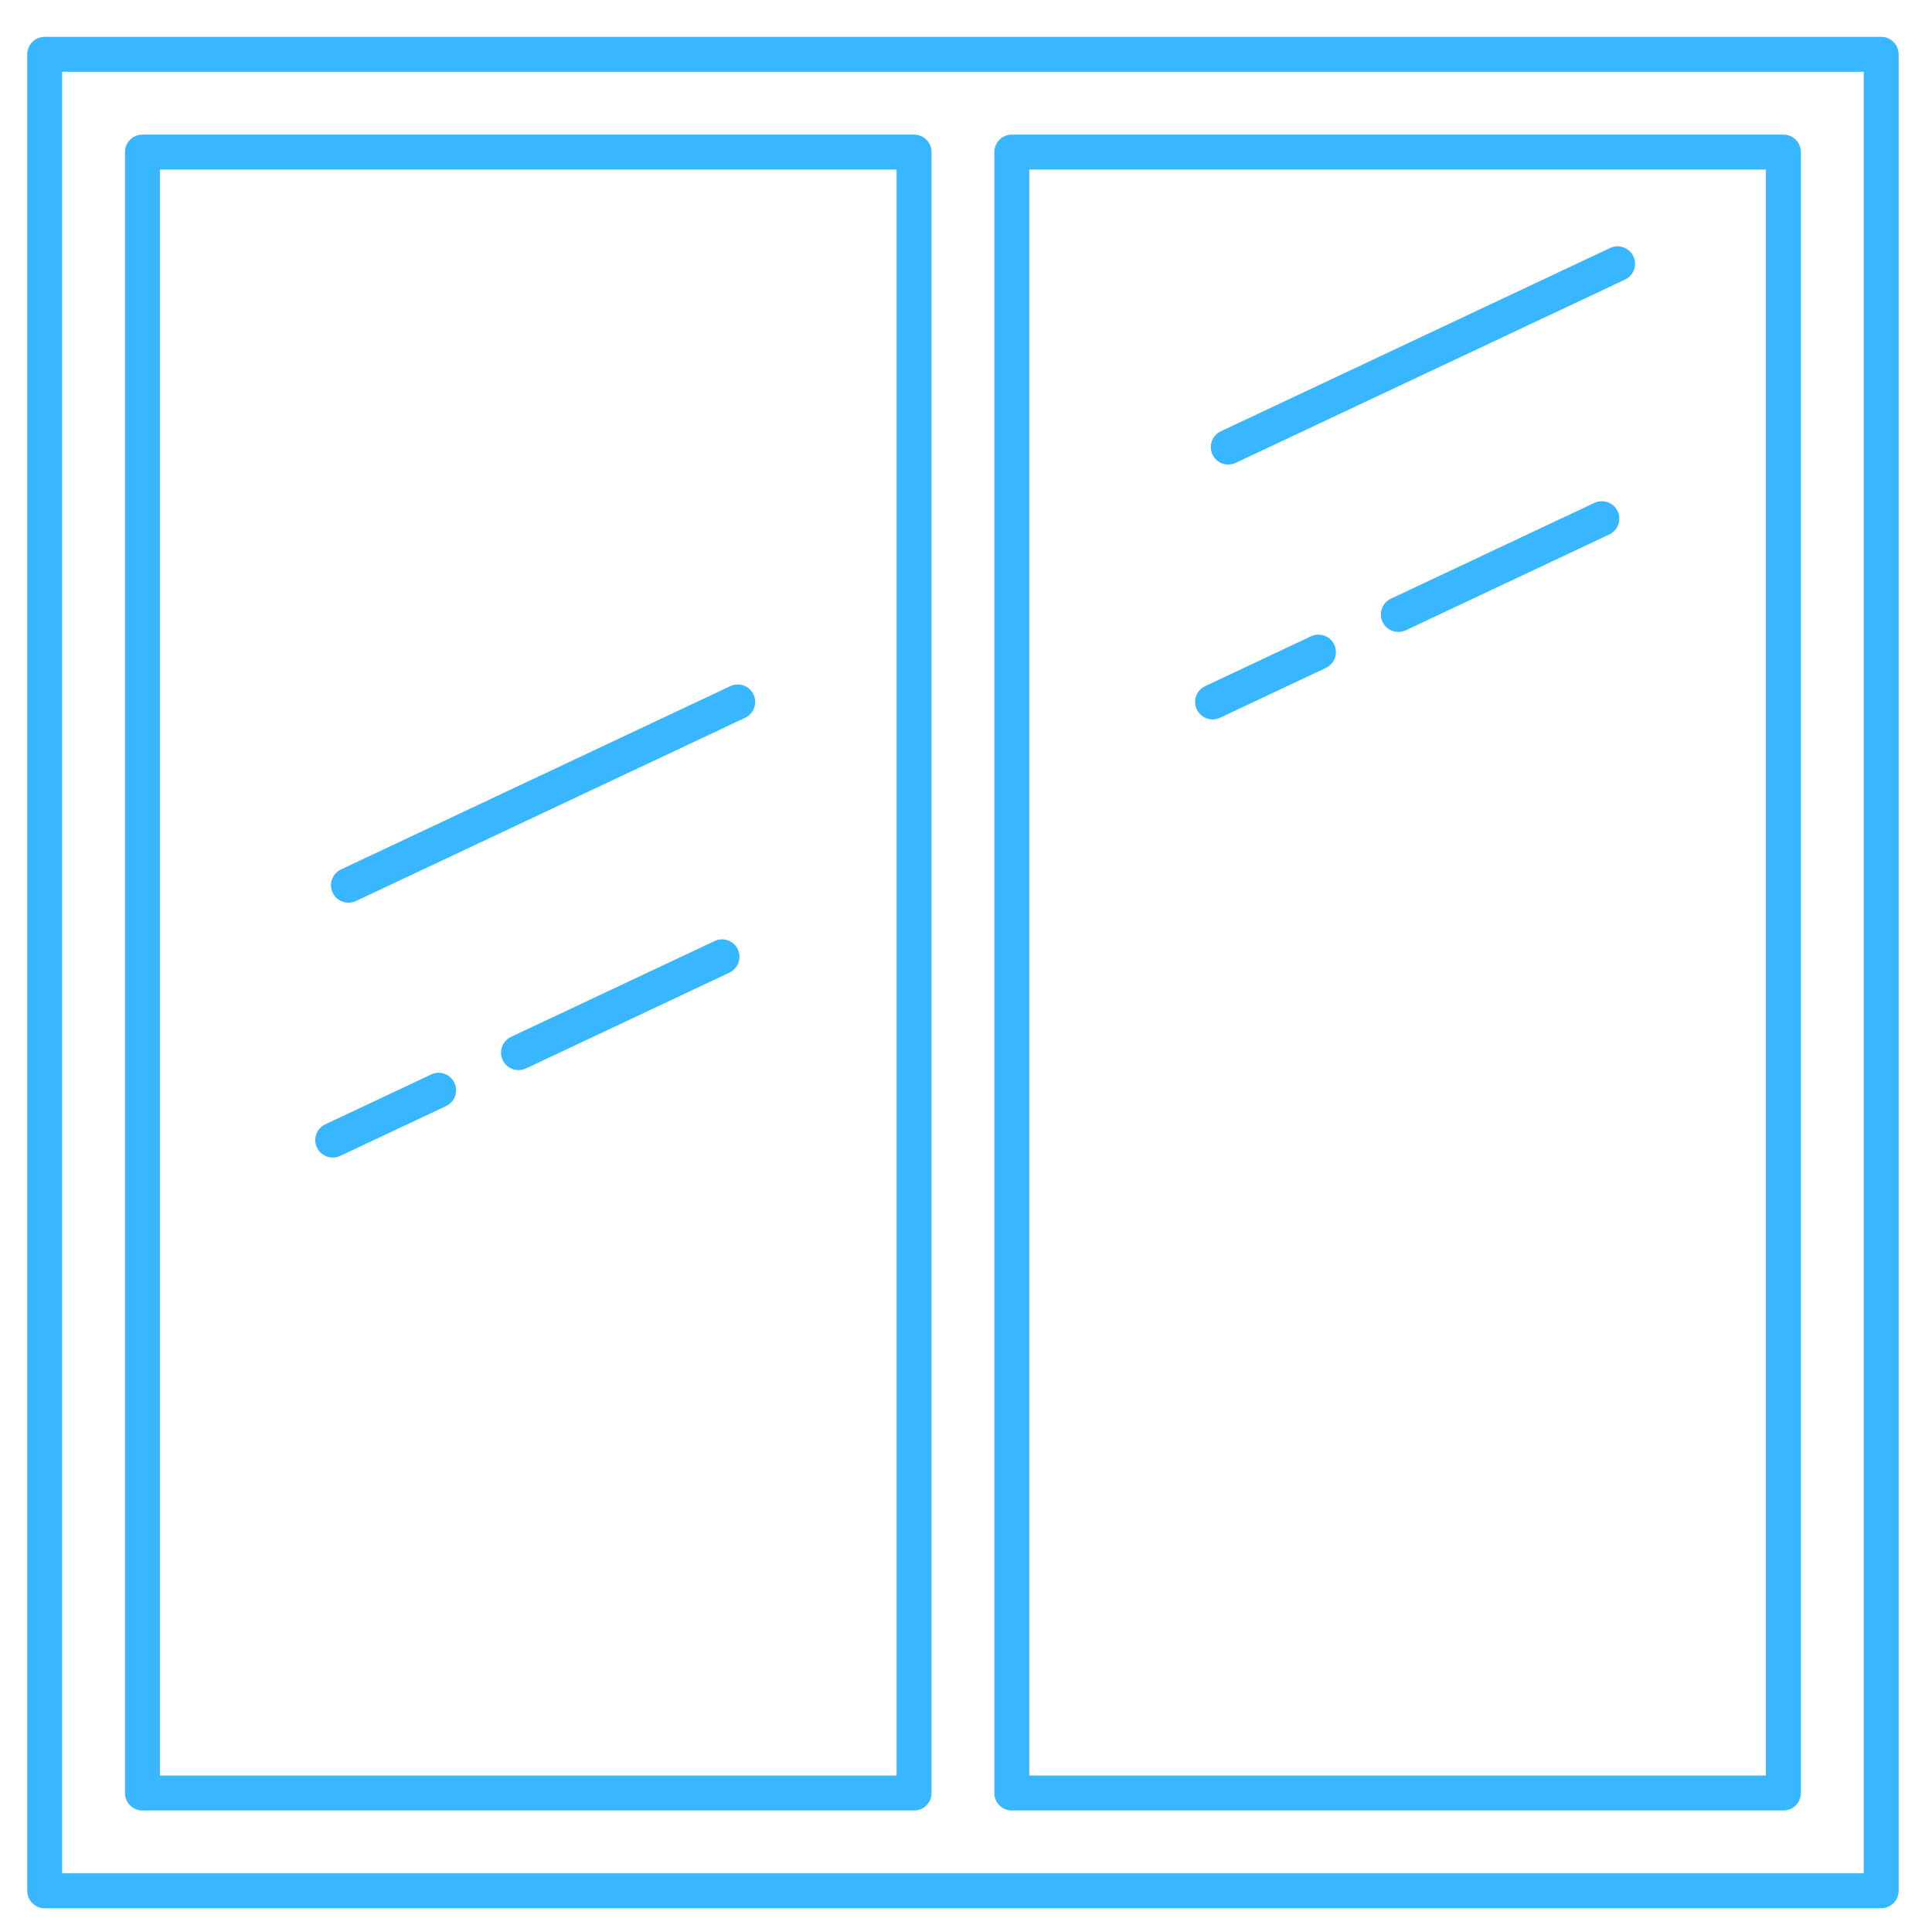
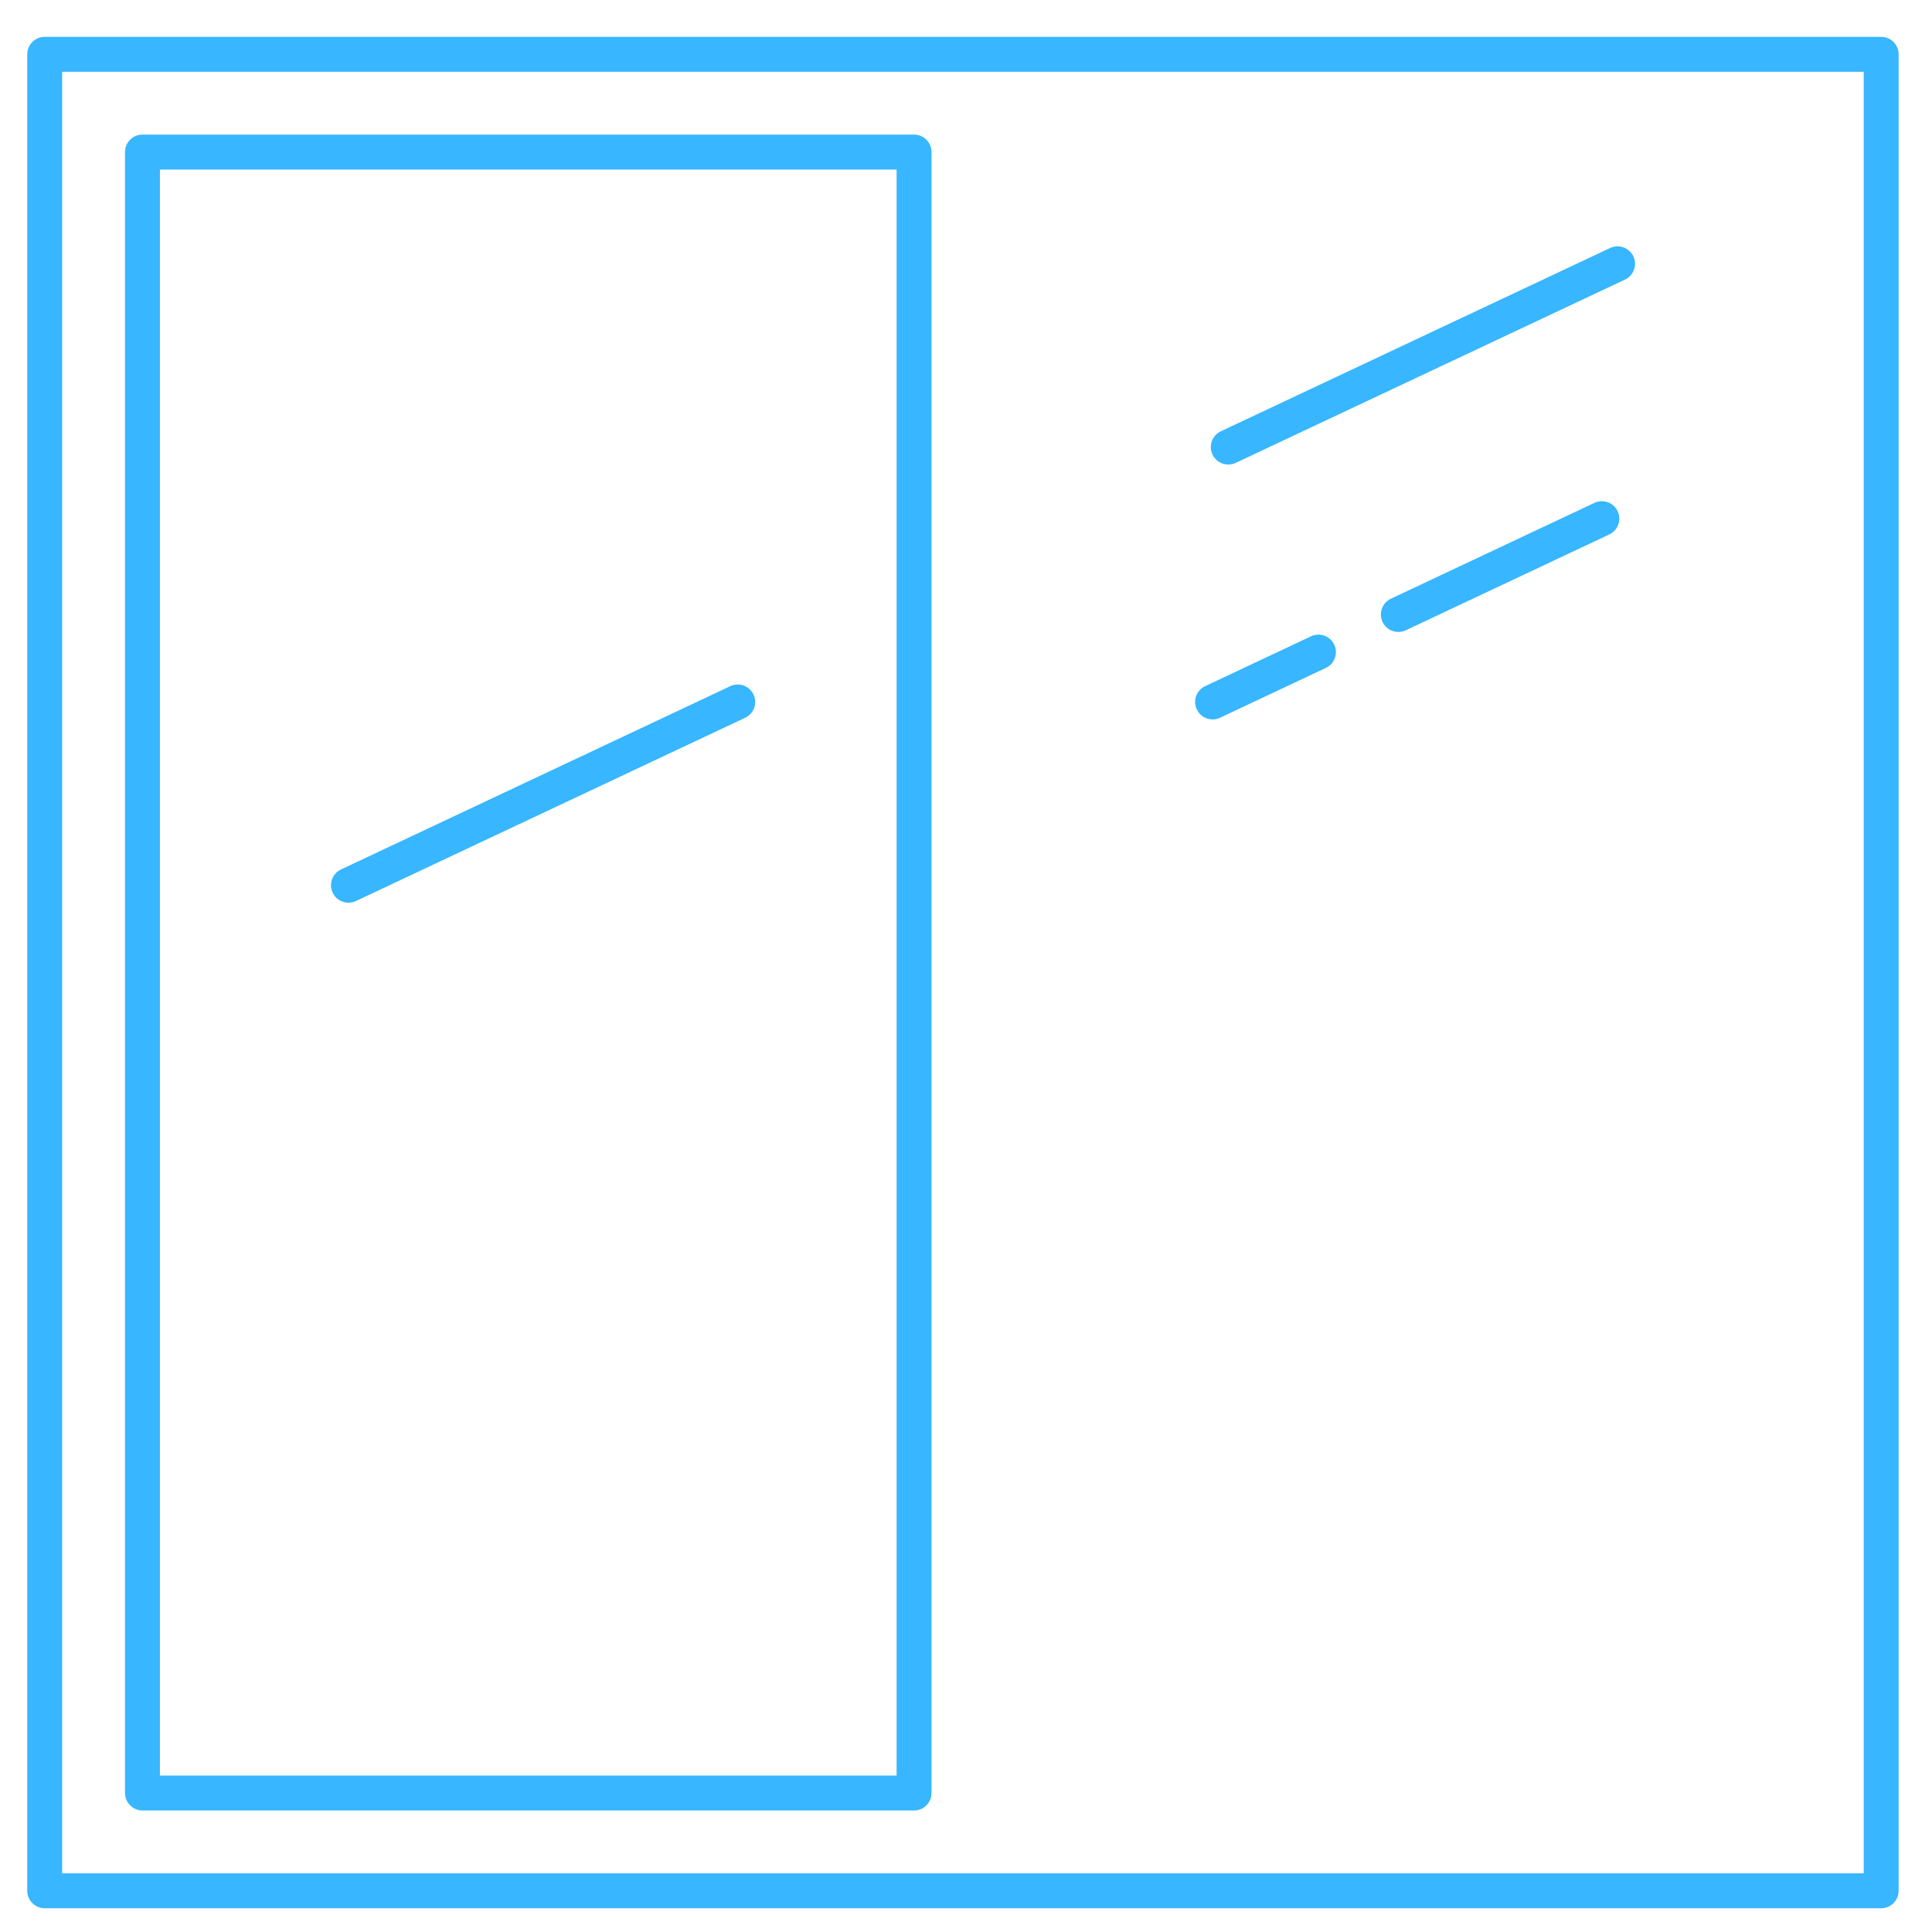
<svg xmlns="http://www.w3.org/2000/svg" width="512" viewBox="0 0 384 384" height="512" preserveAspectRatio="xMidYMid meet">
  <defs>
    <clipPath id="9e1bb612ce">
      <path d="M 5.414 7.324 L 377.414 7.324 L 377.414 379.324 L 5.414 379.324 Z M 5.414 7.324 " clip-rule="nonzero" />
    </clipPath>
  </defs>
  <g clip-path="url(#9e1bb612ce)">
    <path fill="#38b6ff" d="M 370.426 372.336 L 12.352 372.336 L 12.352 14.262 L 370.426 14.262 Z M 373.895 7.324 L 8.883 7.324 C 6.969 7.324 5.414 8.879 5.414 10.793 L 5.414 375.809 C 5.414 377.727 6.969 379.277 8.883 379.277 L 373.895 379.277 C 375.812 379.277 377.367 377.727 377.367 375.809 L 377.367 10.793 C 377.367 8.879 375.812 7.324 373.895 7.324 " fill-opacity="1" fill-rule="nonzero" />
  </g>
  <path fill="#38b6ff" d="M 31.785 33.695 L 178.207 33.695 L 178.207 352.906 L 31.785 352.906 Z M 28.312 359.848 L 181.676 359.848 C 183.59 359.848 185.145 358.293 185.145 356.375 L 185.145 30.227 C 185.145 28.309 183.59 26.754 181.676 26.754 L 28.312 26.754 C 26.395 26.754 24.844 28.309 24.844 30.227 L 24.844 356.375 C 24.844 358.293 26.395 359.848 28.312 359.848 " fill-opacity="1" fill-rule="nonzero" />
-   <path fill="#38b6ff" d="M 204.574 33.695 L 350.996 33.695 L 350.996 352.906 L 204.574 352.906 Z M 201.105 359.848 L 354.465 359.848 C 356.383 359.848 357.938 358.293 357.938 356.375 L 357.938 30.227 C 357.938 28.309 356.383 26.754 354.465 26.754 L 201.105 26.754 C 199.188 26.754 197.633 28.309 197.633 30.227 L 197.633 356.375 C 197.633 358.293 199.188 359.848 201.105 359.848 " fill-opacity="1" fill-rule="nonzero" />
  <path fill="#38b6ff" d="M 145.152 136.379 L 67.777 172.812 C 66.043 173.629 65.301 175.695 66.117 177.43 C 66.707 178.688 67.957 179.422 69.258 179.422 C 69.754 179.422 70.254 179.312 70.734 179.09 L 148.109 142.66 C 149.84 141.844 150.586 139.777 149.77 138.043 C 148.953 136.309 146.887 135.562 145.152 136.379 " fill-opacity="1" fill-rule="nonzero" />
-   <path fill="#38b6ff" d="M 142.031 187.039 L 101.574 206.086 C 99.844 206.902 99.098 208.969 99.914 210.703 C 100.504 211.957 101.754 212.695 103.055 212.695 C 103.551 212.695 104.055 212.59 104.531 212.367 L 144.984 193.316 C 146.719 192.5 147.461 190.434 146.648 188.699 C 145.832 186.965 143.762 186.223 142.031 187.039 " fill-opacity="1" fill-rule="nonzero" />
-   <path fill="#38b6ff" d="M 85.703 213.559 L 64.656 223.469 C 62.922 224.285 62.176 226.355 62.992 228.086 C 63.586 229.34 64.832 230.078 66.133 230.078 C 66.633 230.078 67.133 229.973 67.609 229.75 L 88.656 219.84 C 90.391 219.023 91.133 216.957 90.316 215.223 C 89.5 213.488 87.434 212.742 85.703 213.559 " fill-opacity="1" fill-rule="nonzero" />
  <path fill="#38b6ff" d="M 320.027 49.289 L 242.652 85.723 C 240.918 86.539 240.172 88.605 240.988 90.34 C 241.582 91.598 242.828 92.332 244.133 92.332 C 244.625 92.332 245.133 92.223 245.609 92 L 322.984 55.57 C 324.715 54.754 325.457 52.684 324.645 50.953 C 323.824 49.219 321.758 48.473 320.027 49.289 " fill-opacity="1" fill-rule="nonzero" />
  <path fill="#38b6ff" d="M 316.902 99.949 L 276.449 118.996 C 274.715 119.812 273.973 121.879 274.789 123.613 C 275.379 124.871 276.629 125.605 277.93 125.605 C 278.422 125.605 278.926 125.5 279.406 125.273 L 319.859 106.227 C 321.594 105.41 322.336 103.344 321.52 101.609 C 320.703 99.875 318.637 99.133 316.902 99.949 " fill-opacity="1" fill-rule="nonzero" />
  <path fill="#38b6ff" d="M 260.574 126.469 L 239.527 136.379 C 237.793 137.195 237.051 139.266 237.867 140.996 C 238.461 142.254 239.707 142.992 241.008 142.992 C 241.504 142.992 242.008 142.883 242.484 142.66 L 263.531 132.75 C 265.266 131.934 266.008 129.863 265.191 128.133 C 264.375 126.398 262.309 125.652 260.574 126.469 " fill-opacity="1" fill-rule="nonzero" />
</svg>